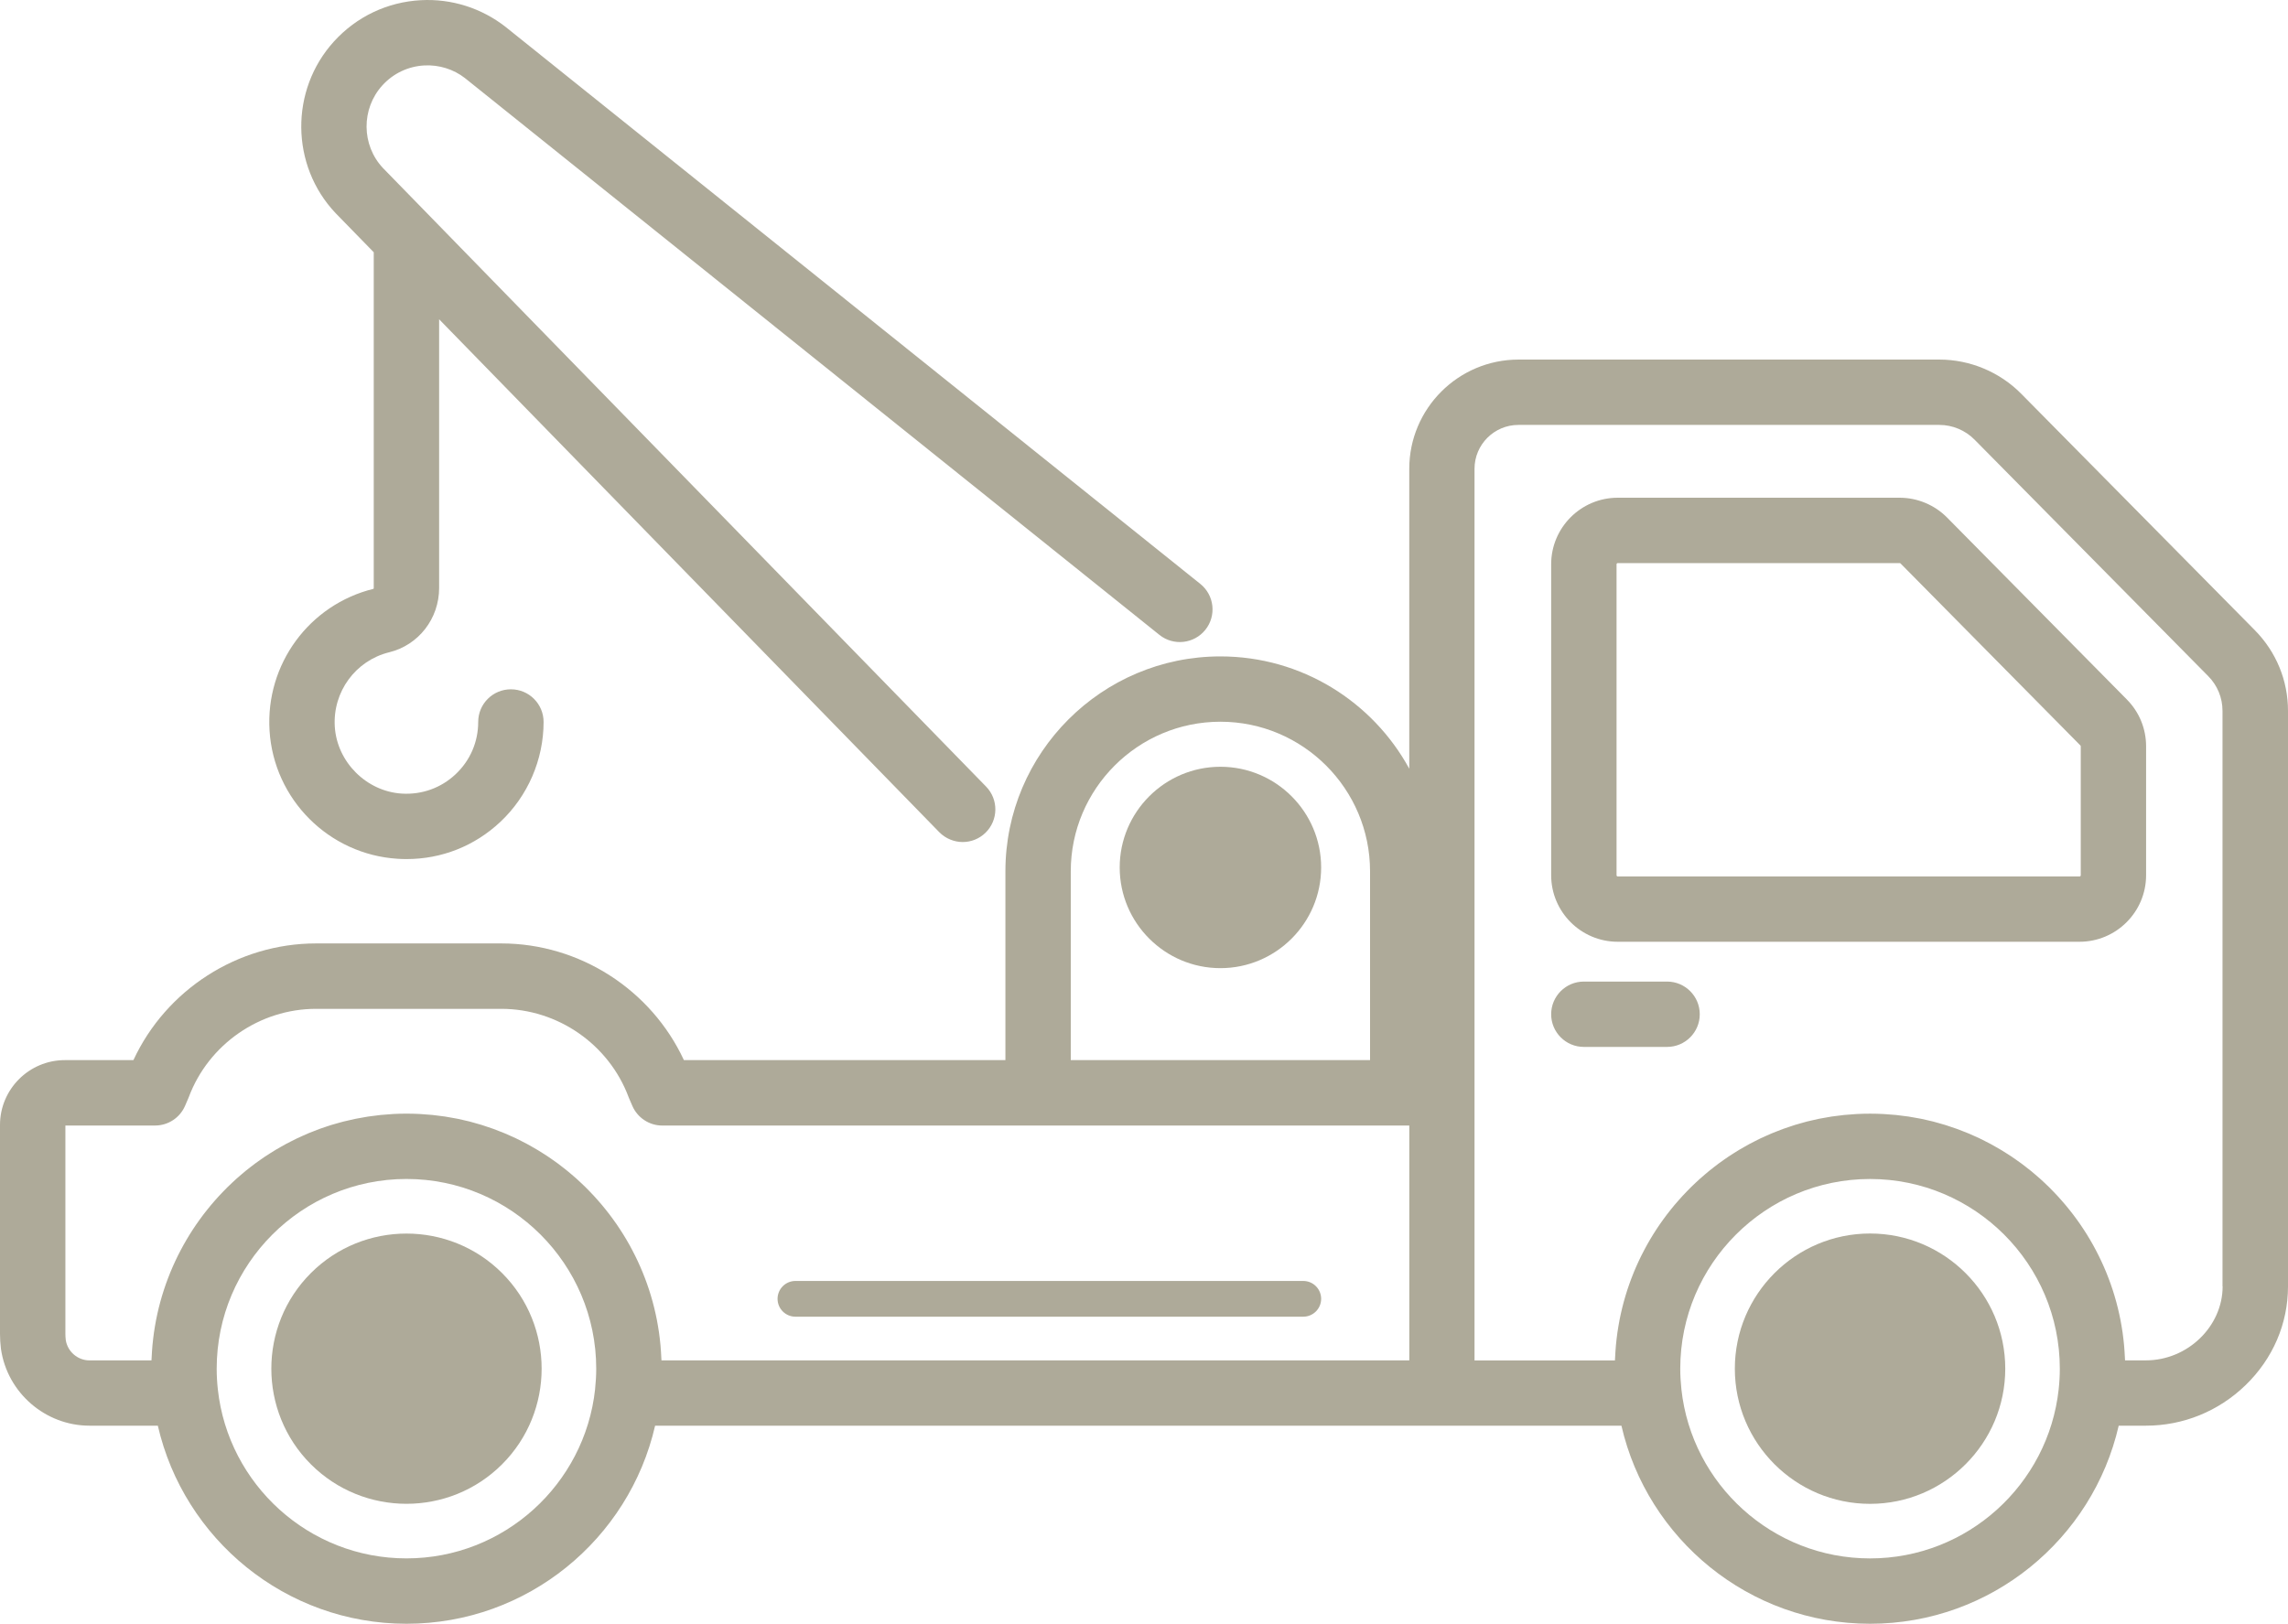
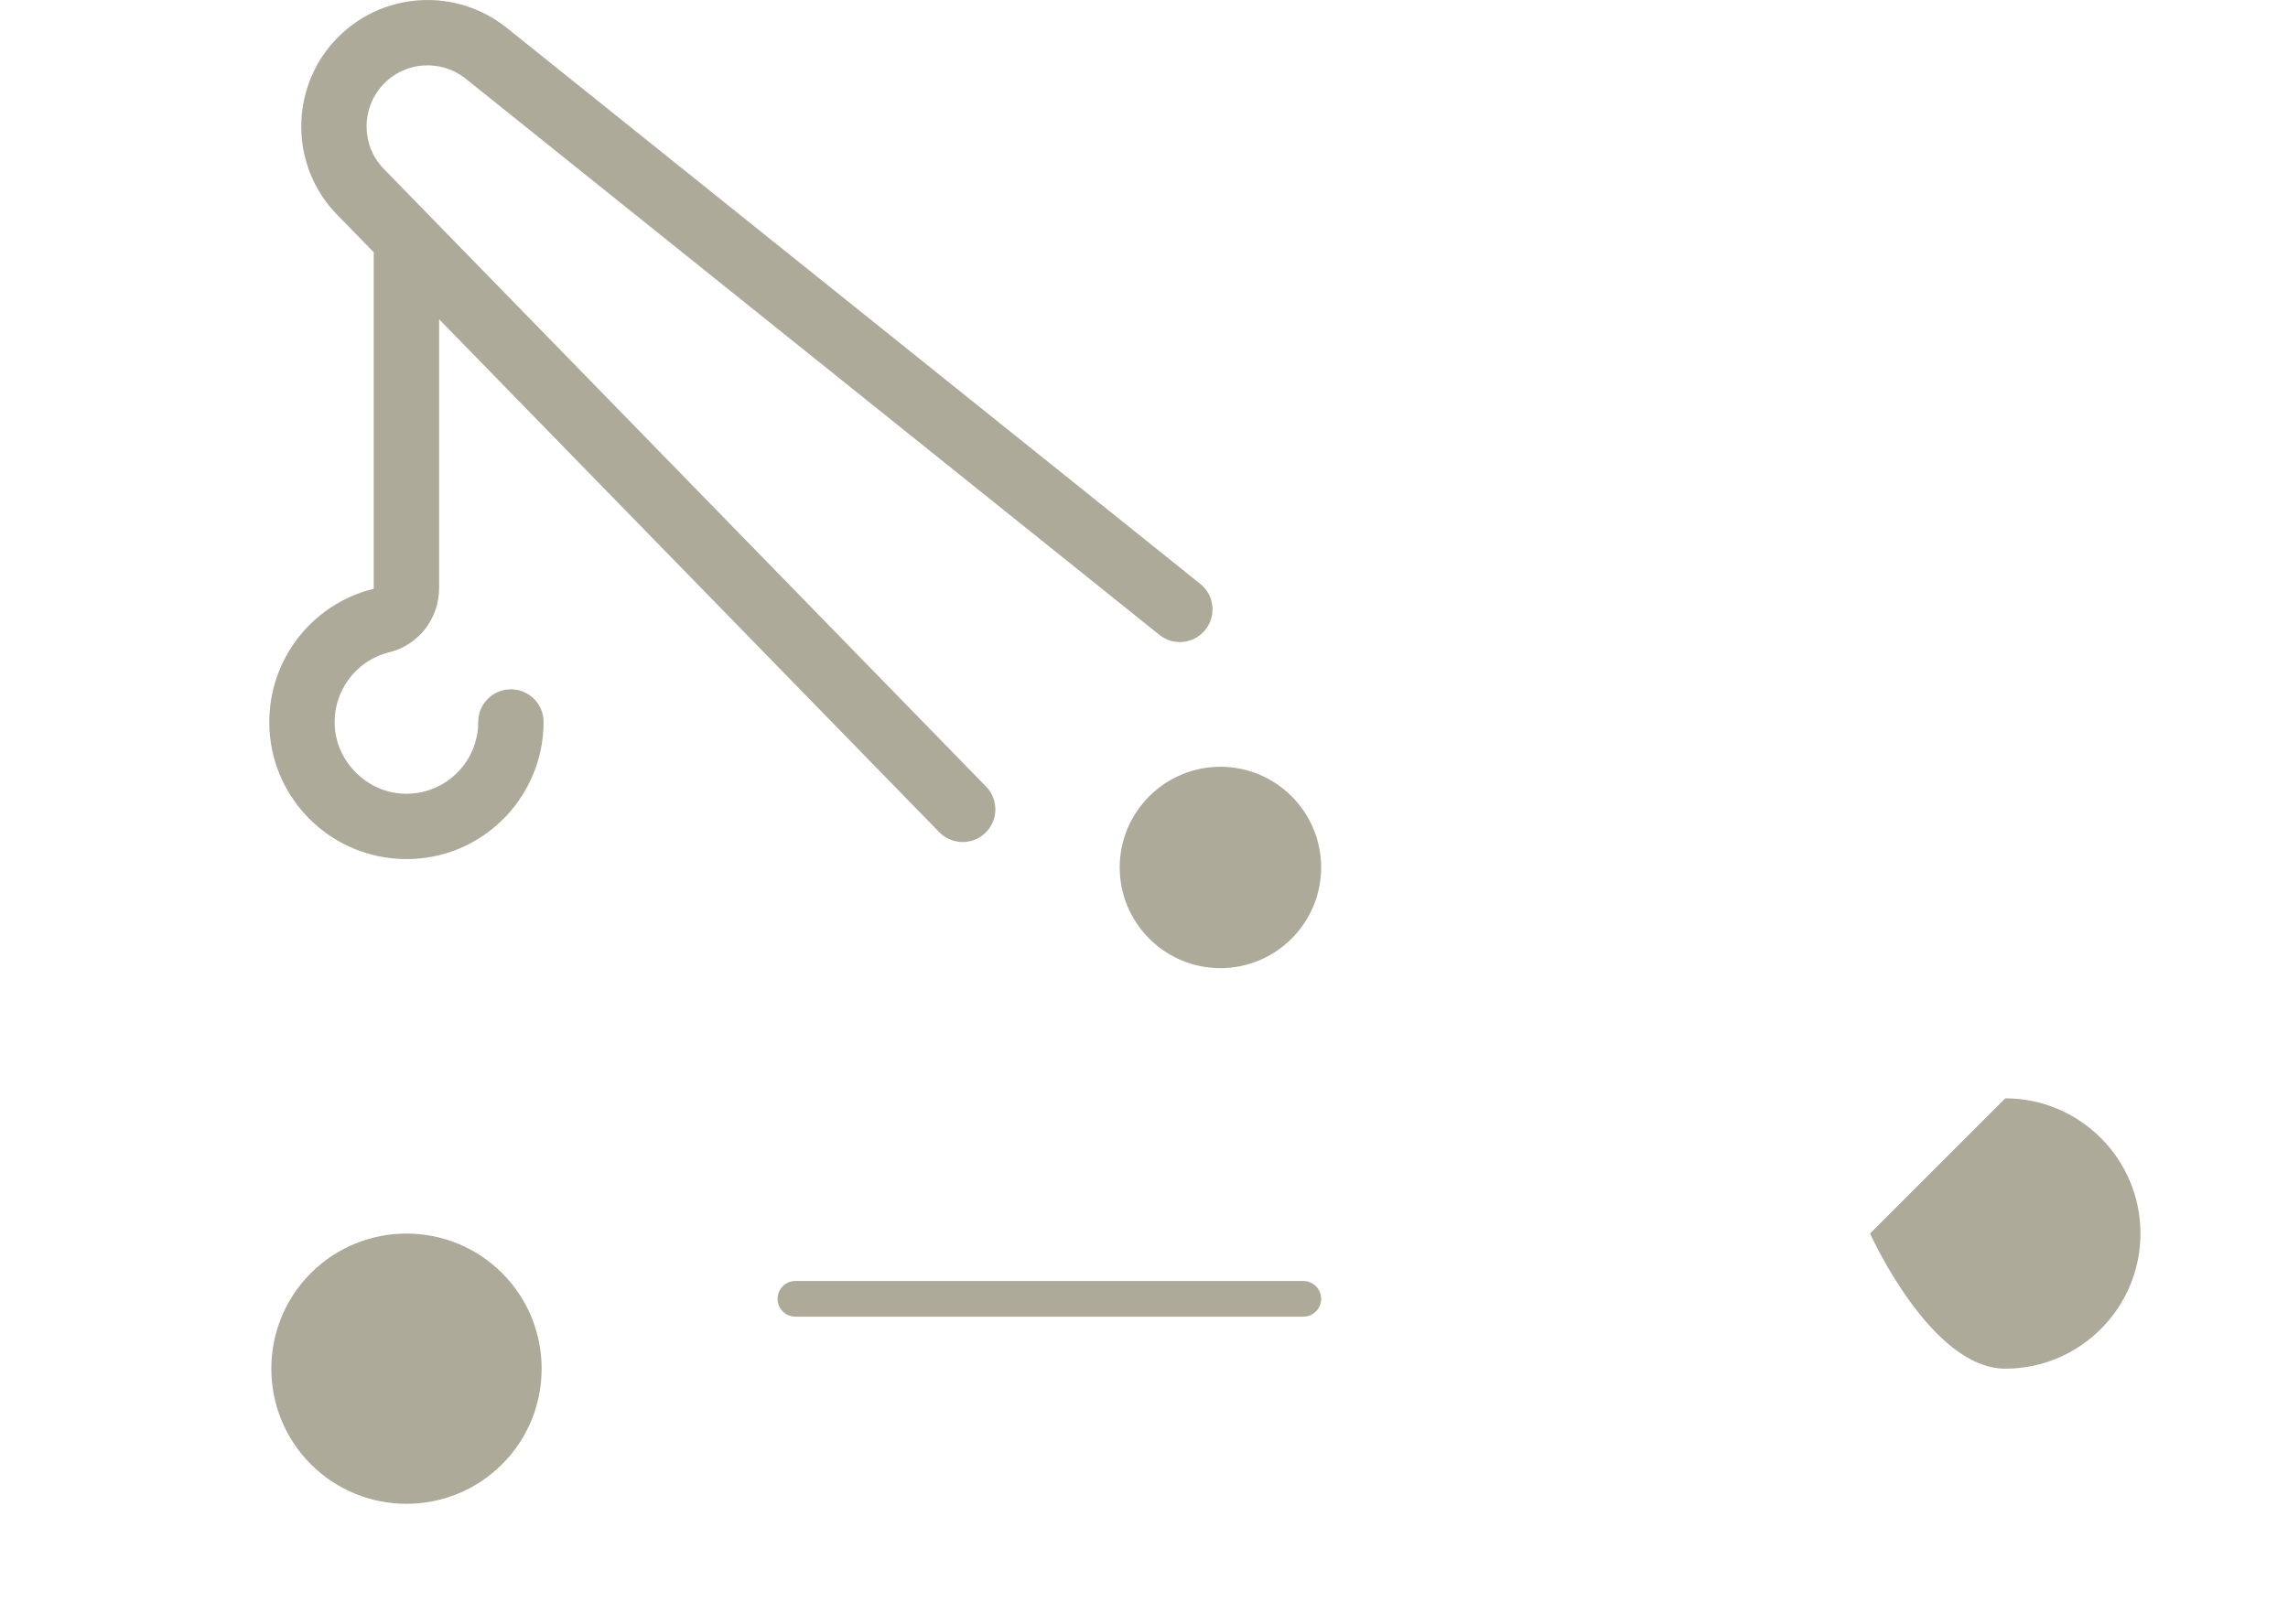
<svg xmlns="http://www.w3.org/2000/svg" viewBox="0 0 967.92 687.11">
  <g fill="#aeaa99">
-     <path d="m899.77 296.02-76.09-77.03c-5.26-5.32-12.56-8.37-20.04-8.37h-119.27c-15.53 0-28.16 12.63-28.16 28.16v131.58c0 15.53 12.63 28.16 28.16 28.16h195.35c15.53 0 28.17-12.63 28.17-28.16v-54.56c0-7.46-2.89-14.49-8.13-19.79zm-20.04 74.86h-195.35c-.28 0-.51-.23-.51-.51v-131.58c0-.28.23-.51.51-.51h119.27c.14 0 .27.06.36.15l76.09 77.03c.09.1.15.22.15.36v54.56c0 .28-.23.51-.51.51z" />
-     <path d="m719.07 429.2c0 7.64-6.19 13.82-13.83 13.82h-35.2c-7.64 0-13.83-6.19-13.83-13.82s6.19-13.83 13.83-13.83h35.2c7.64 0 13.83 6.19 13.83 13.83z" />
    <path d="m516.29 324.47c-23.5 0-42.61 19.12-42.61 42.61s19.12 42.61 42.61 42.61 42.61-19.12 42.61-42.61c0-23.5-19.12-42.61-42.61-42.61z" />
-     <path d="m953.91 266.7-98.89-100.11c-9.06-9.17-21.65-14.43-34.54-14.43h-178.08c-25.48 0-46.22 20.73-46.22 46.22v126.91c-15.44-28.29-45.46-47.52-79.9-47.52-50.15 0-90.95 40.8-90.95 90.95v79.89h-136.01c-13.82-29.78-44.11-49.38-77.27-49.38h-78.34c-33.17 0-63.46 19.6-77.27 49.38h-29c-15.13 0-27.44 12.31-27.44 27.44v88.33c0 2.08.13 4.17.38 6.22.01.1.02.19.04.29 2.68 18.48 18.77 32.41 37.44 32.41h28.91c10.99 47.94 53.96 83.82 105.19 83.82s94.19-35.88 105.18-83.82h408.79c10.99 47.94 53.96 83.82 105.19 83.82s94.19-35.88 105.18-83.82h11.53c15.73 0 30.68-6.07 42.09-17.1 11.61-11.22 18-26.08 18-41.85v-243.52c0-12.86-4.98-24.97-14.01-34.12zm-500.93 102.01c0-34.91 28.4-63.3 63.3-63.3s63.31 28.4 63.31 63.3v79.89h-126.61zm-201.23 219.21c-4.37 40.17-38.49 71.54-79.8 71.54s-75.4-31.34-79.79-71.49c-.33-2.97-.49-5.93-.49-8.79 0-44.27 36.02-80.28 80.28-80.28s80.28 36.02 80.28 80.28c0 2.83-.17 5.77-.49 8.74zm28.08-12.27c-.01-.34-.04-.67-.06-1.01-.04-.9-.09-1.79-.15-2.68-.06-.92-.13-1.84-.21-2.76-.08-.88-.18-1.76-.28-2.64-.11-.91-.22-1.82-.35-2.73-.12-.86-.26-1.72-.41-2.58-.15-.9-.31-1.81-.48-2.7-.16-.85-.34-1.69-.53-2.53-.19-.89-.4-1.78-.62-2.66-.2-.83-.42-1.65-.64-2.48-.24-.88-.49-1.75-.75-2.62-.24-.81-.5-1.61-.75-2.41-.28-.87-.57-1.73-.88-2.58-.28-.79-.57-1.57-.86-2.34-.32-.85-.66-1.7-1-2.54-.31-.77-.64-1.53-.97-2.28-.36-.83-.74-1.66-1.12-2.48-.35-.74-.7-1.49-1.07-2.22-.4-.81-.82-1.62-1.24-2.42-.38-.72-.77-1.44-1.16-2.16-.44-.79-.9-1.58-1.36-2.36-.41-.7-.83-1.4-1.26-2.09-.48-.77-.97-1.53-1.47-2.29-.44-.68-.89-1.35-1.35-2.02-.52-.75-1.05-1.49-1.58-2.22-.47-.65-.95-1.3-1.44-1.94-.55-.73-1.12-1.44-1.69-2.15-.5-.62-1-1.25-1.52-1.86-.59-.7-1.19-1.39-1.79-2.07-.53-.6-1.05-1.2-1.6-1.78-.62-.67-1.26-1.33-1.89-1.99-.55-.57-1.11-1.14-1.67-1.7-.65-.64-1.32-1.27-1.99-1.9-.58-.54-1.16-1.09-1.75-1.62-.68-.61-1.38-1.21-2.08-1.8-.6-.51-1.2-1.03-1.82-1.53-.71-.58-1.44-1.14-2.17-1.71-.63-.49-1.25-.98-1.89-1.45-.74-.55-1.5-1.07-2.25-1.6-.65-.46-1.3-.92-1.96-1.36-.77-.51-1.55-1-2.34-1.5-.67-.42-1.34-.85-2.02-1.26-.8-.48-1.61-.93-2.41-1.39-.69-.39-1.38-.79-2.08-1.17-.82-.44-1.66-.86-2.49-1.28-.71-.36-1.41-.73-2.13-1.07-.85-.4-1.71-.78-2.57-1.16-.73-.32-1.44-.66-2.18-.96-.87-.36-1.76-.7-2.64-1.04-.74-.29-1.47-.59-2.22-.86-.9-.33-1.81-.62-2.72-.92-.75-.25-1.49-.51-2.25-.75-.92-.29-1.86-.53-2.8-.8-.76-.21-1.51-.44-2.28-.64-.96-.24-1.93-.45-2.9-.67-.76-.17-1.51-.36-2.27-.51-1-.2-2.02-.37-3.04-.54-.74-.13-1.48-.28-2.22-.39-1.07-.16-2.16-.28-3.23-.41-.71-.08-1.4-.19-2.11-.26-1.2-.12-2.41-.19-3.63-.28-.6-.04-1.19-.1-1.8-.13-1.82-.09-3.65-.14-5.49-.14s-3.67.05-5.49.14c-.61.03-1.21.09-1.81.14-1.21.08-2.42.16-3.61.28-.71.07-1.42.18-2.13.27-1.07.13-2.15.25-3.22.41-.76.12-1.5.26-2.25.4-1.01.17-2.01.34-3.01.54-.77.16-1.54.35-2.3.52-.96.22-1.92.42-2.87.66-.78.2-1.54.43-2.31.64-.92.26-1.85.5-2.76.78-.77.24-1.53.51-2.3.76-.89.3-1.79.59-2.67.91-.76.28-1.51.58-2.27.88-.87.34-1.73.66-2.59 1.02-.75.32-1.49.66-2.23.99-.84.37-1.68.74-2.51 1.14-.74.35-1.46.73-2.19 1.1-.81.41-1.63.81-2.42 1.24-.72.39-1.43.8-2.14 1.2-.79.45-1.57.89-2.35 1.35-.7.42-1.39.87-2.08 1.3-.76.48-1.52.96-2.27 1.45-.68.46-1.36.94-2.03 1.41-.73.51-1.46 1.02-2.18 1.55-.66.49-1.31 1-1.96 1.5-.7.54-1.41 1.09-2.1 1.65-.64.52-1.26 1.06-1.89 1.6-.67.57-1.35 1.15-2.01 1.74-.62.55-1.22 1.12-1.82 1.69-.64.6-1.29 1.21-1.91 1.82-.59.58-1.17 1.18-1.75 1.78-.61.63-1.22 1.26-1.82 1.91-.57.61-1.12 1.24-1.67 1.86-.58.66-1.16 1.32-1.72 1.99-.54.64-1.06 1.29-1.59 1.95-.54.68-1.09 1.36-1.62 2.06-.51.67-1.01 1.35-1.51 2.04-.51.7-1.02 1.41-1.51 2.12-.48.7-.95 1.4-1.42 2.12s-.95 1.45-1.4 2.19c-.45.72-.89 1.46-1.32 2.19-.44.74-.87 1.49-1.29 2.25-.42.75-.82 1.5-1.22 2.26-.4.77-.8 1.54-1.19 2.31-.38.77-.76 1.55-1.12 2.34-.36.78-.72 1.57-1.07 2.36-.35.8-.69 1.6-1.02 2.41-.33.8-.64 1.6-.95 2.41-.31.82-.62 1.64-.91 2.47-.29.81-.56 1.63-.83 2.45-.28.84-.54 1.69-.8 2.54-.25.82-.48 1.65-.71 2.49-.24.87-.46 1.73-.68 2.61-.21.84-.4 1.68-.58 2.52-.19.88-.38 1.77-.56 2.67-.16.85-.31 1.7-.46 2.56-.15.91-.3 1.81-.43 2.73-.12.86-.23 1.72-.33 2.58-.11.92-.21 1.85-.3 2.78-.08.87-.14 1.74-.2 2.61-.06.94-.12 1.88-.16 2.83-.01.32-.04.63-.05.95h-26.21c-4.98 0-9.27-3.68-10.05-8.59-.1-.88-.16-1.78-.16-2.68v-88.12h37.93c5.51 0 10.5-3.27 12.69-8.33l1.33-3.08c.09-.21.18-.43.26-.64 8.37-22.33 30.01-37.33 53.85-37.33h78.34c23.84 0 45.49 15 53.85 37.33.08.22.17.43.26.64l1.33 3.08c2.19 5.06 7.18 8.34 12.69 8.34h316v99.38h-316.35zm591.07 12.33c-4.4 40.15-38.5 71.49-79.79 71.49s-75.43-31.37-79.8-71.54c-.32-2.97-.49-5.92-.49-8.74 0-44.27 36.02-80.28 80.29-80.28s80.28 36.02 80.28 80.28c0 2.85-.16 5.81-.49 8.79zm69.37-43.63c0 16.97-14.86 31.31-32.44 31.31h-8.84c-.01-.34-.04-.67-.06-1.01-.04-.9-.09-1.79-.15-2.68-.06-.92-.13-1.84-.21-2.76-.08-.88-.18-1.76-.28-2.64-.11-.91-.22-1.82-.35-2.73-.12-.86-.26-1.72-.41-2.58-.15-.9-.31-1.81-.48-2.7-.16-.85-.34-1.69-.53-2.53-.19-.89-.4-1.78-.62-2.66-.2-.83-.42-1.65-.64-2.48-.24-.88-.49-1.75-.75-2.62-.24-.81-.5-1.61-.75-2.41-.28-.87-.57-1.73-.88-2.58-.28-.79-.57-1.57-.86-2.34-.32-.85-.66-1.7-1-2.54-.31-.77-.64-1.53-.97-2.28-.36-.83-.74-1.66-1.12-2.48-.35-.74-.7-1.49-1.07-2.22-.4-.81-.82-1.62-1.24-2.42-.38-.72-.77-1.44-1.16-2.16-.44-.79-.9-1.58-1.36-2.36-.41-.7-.83-1.4-1.26-2.09-.48-.77-.97-1.53-1.47-2.29-.44-.68-.89-1.35-1.35-2.02-.52-.75-1.05-1.49-1.58-2.22-.47-.65-.95-1.3-1.44-1.94-.55-.73-1.12-1.44-1.69-2.15-.5-.62-1-1.25-1.52-1.86-.59-.7-1.19-1.39-1.79-2.07-.53-.6-1.06-1.2-1.6-1.78-.62-.67-1.26-1.33-1.89-1.99-.55-.57-1.11-1.14-1.67-1.7-.65-.64-1.32-1.27-1.99-1.9-.58-.54-1.16-1.09-1.75-1.62-.68-.61-1.38-1.21-2.08-1.8-.6-.51-1.2-1.03-1.82-1.53-.71-.58-1.44-1.14-2.17-1.71-.63-.49-1.25-.98-1.89-1.45-.74-.55-1.5-1.07-2.25-1.6-.65-.46-1.3-.92-1.96-1.36-.77-.51-1.55-1-2.34-1.5-.67-.42-1.34-.85-2.02-1.26-.8-.48-1.61-.93-2.41-1.39-.69-.39-1.38-.79-2.08-1.17-.82-.44-1.66-.86-2.49-1.28-.71-.36-1.41-.73-2.13-1.07-.85-.4-1.71-.78-2.57-1.16-.73-.32-1.44-.66-2.18-.96-.87-.36-1.76-.7-2.64-1.04-.74-.29-1.47-.59-2.22-.86-.9-.33-1.81-.62-2.72-.92-.75-.25-1.49-.51-2.25-.75-.92-.29-1.86-.53-2.8-.8-.76-.21-1.51-.44-2.28-.64-.96-.24-1.93-.45-2.9-.67-.76-.17-1.51-.36-2.27-.51-1-.2-2.02-.37-3.04-.54-.74-.13-1.48-.28-2.22-.39-1.07-.16-2.16-.28-3.23-.41-.71-.08-1.4-.19-2.11-.26-1.2-.12-2.41-.19-3.63-.28-.6-.04-1.19-.1-1.8-.13-1.82-.09-3.65-.14-5.49-.14s-3.67.05-5.49.14c-.6.03-1.2.09-1.8.13-1.21.08-2.43.16-3.63.28-.71.07-1.4.18-2.11.26-1.08.13-2.16.25-3.24.41-.75.11-1.48.26-2.22.39-1.02.18-2.03.34-3.04.54-.76.16-1.51.34-2.27.51-.97.22-1.94.43-2.9.67-.77.19-1.52.42-2.28.64-.94.26-1.88.51-2.8.8-.76.23-1.5.5-2.25.75-.91.3-1.82.6-2.72.92-.75.27-1.48.57-2.22.86-.88.34-1.77.68-2.64 1.04-.73.31-1.45.64-2.18.96-.86.38-1.72.76-2.57 1.16-.72.34-1.42.71-2.13 1.07-.83.42-1.67.84-2.49 1.28-.7.38-1.39.77-2.08 1.17-.81.46-1.62.91-2.42 1.39-.68.41-1.35.84-2.02 1.26-.78.5-1.57.99-2.34 1.5-.66.44-1.31.9-1.96 1.36-.75.53-1.51 1.05-2.25 1.6-.64.47-1.26.96-1.89 1.45-.73.56-1.46 1.12-2.17 1.71-.61.5-1.21 1.02-1.82 1.53-.7.6-1.4 1.19-2.09 1.81-.59.53-1.17 1.07-1.75 1.62-.67.63-1.34 1.26-1.99 1.9-.57.56-1.12 1.13-1.67 1.7-.64.66-1.27 1.31-1.89 1.99-.54.59-1.07 1.18-1.6 1.78-.6.68-1.21 1.37-1.8 2.07-.51.61-1.02 1.23-1.52 1.86-.57.71-1.14 1.42-1.69 2.15-.49.64-.96 1.29-1.44 1.94-.53.74-1.06 1.47-1.58 2.22-.46.66-.9 1.34-1.35 2.01-.5.76-.99 1.53-1.47 2.3-.43.69-.84 1.38-1.26 2.08-.46.78-.92 1.57-1.36 2.37-.4.71-.78 1.43-1.16 2.15-.43.81-.84 1.61-1.25 2.43-.36.74-.72 1.47-1.07 2.22-.38.82-.76 1.65-1.12 2.48-.33.76-.65 1.52-.97 2.29-.34.84-.68 1.69-1 2.54-.29.78-.58 1.56-.86 2.34-.3.86-.59 1.72-.88 2.58-.26.8-.51 1.6-.75 2.41-.26.87-.51 1.75-.75 2.63-.22.82-.44 1.64-.64 2.47-.22.88-.42 1.77-.62 2.67-.18.84-.36 1.68-.53 2.53-.17.9-.33 1.8-.48 2.7-.14.86-.28 1.72-.41 2.58-.13.91-.24 1.81-.35 2.73-.1.88-.2 1.75-.28 2.64-.09.92-.15 1.84-.21 2.76-.06.89-.12 1.78-.15 2.68-.01.34-.05.67-.06 1.01h-59.4v-377.32c0-10.24 8.33-18.56 18.56-18.56h178.08c5.55 0 10.97 2.26 14.87 6.21l98.89 100.11c3.89 3.94 6.03 9.15 6.03 14.69v243.52z" />
-     <path d="m791.11 521.98c-31.54 0-57.2 25.66-57.2 57.2s25.66 57.2 57.2 57.2 57.2-25.66 57.2-57.2-25.66-57.2-57.2-57.2z" />
+     <path d="m791.11 521.98s25.66 57.2 57.2 57.2 57.2-25.66 57.2-57.2-25.66-57.2-57.2-57.2z" />
    <path d="m212.41 538.73c-22.31-22.3-58.6-22.3-80.9 0s-22.3 58.59 0 80.9c11.15 11.15 25.8 16.73 40.45 16.73s29.3-5.57 40.45-16.73c22.3-22.3 22.3-58.59 0-80.9z" />
    <path d="m509.91 266.52c-4.78 5.96-13.48 6.91-19.43 2.14l-293.77-235.6c-4.8-3.76-10.97-5.7-17.19-5.37-6.83.37-13.13 3.35-17.74 8.41-9.04 9.94-8.92 25.31.25 35.03l255.12 261.72c5.33 5.47 5.22 14.22-.25 19.55-2.69 2.62-6.17 3.92-9.65 3.92s-7.19-1.4-9.9-4.17l-211.58-217.04v113.69c0 12.98-8.68 24.17-21.11 27.22-14.26 3.5-23.94 16.73-23.03 31.46.93 14.96 13.38 27.41 28.34 28.34 8.47.53 16.58-2.37 22.75-8.17 6.18-5.81 9.58-13.67 9.58-22.14 0-7.64 6.19-13.82 13.83-13.82s13.83 6.19 13.83 13.82c0 15.95-6.67 31.36-18.29 42.28-10.88 10.22-24.84 15.74-39.67 15.74-1.24 0-2.49-.04-3.74-.12-29.11-1.81-52.42-25.12-54.23-54.23-1.74-28.08 16.77-53.32 44.02-60.02-.03.01.06-.14.06-.37v-142.04l-15.97-16.38s-.09-.09-.13-.13c-19.14-20.17-19.45-52.12-.7-72.73 9.55-10.49 22.58-16.67 36.73-17.43 12.93-.7 25.65 3.32 35.85 11.31l293.89 235.7c5.96 4.78 6.91 13.48 2.13 19.44z" />
    <path d="m551.34 557.18h-214.84c-4.18 0-7.56-3.39-7.56-7.56s3.39-7.56 7.56-7.56h214.84c4.18 0 7.56 3.39 7.56 7.56s-3.39 7.56-7.56 7.56z" />
  </g>
</svg>